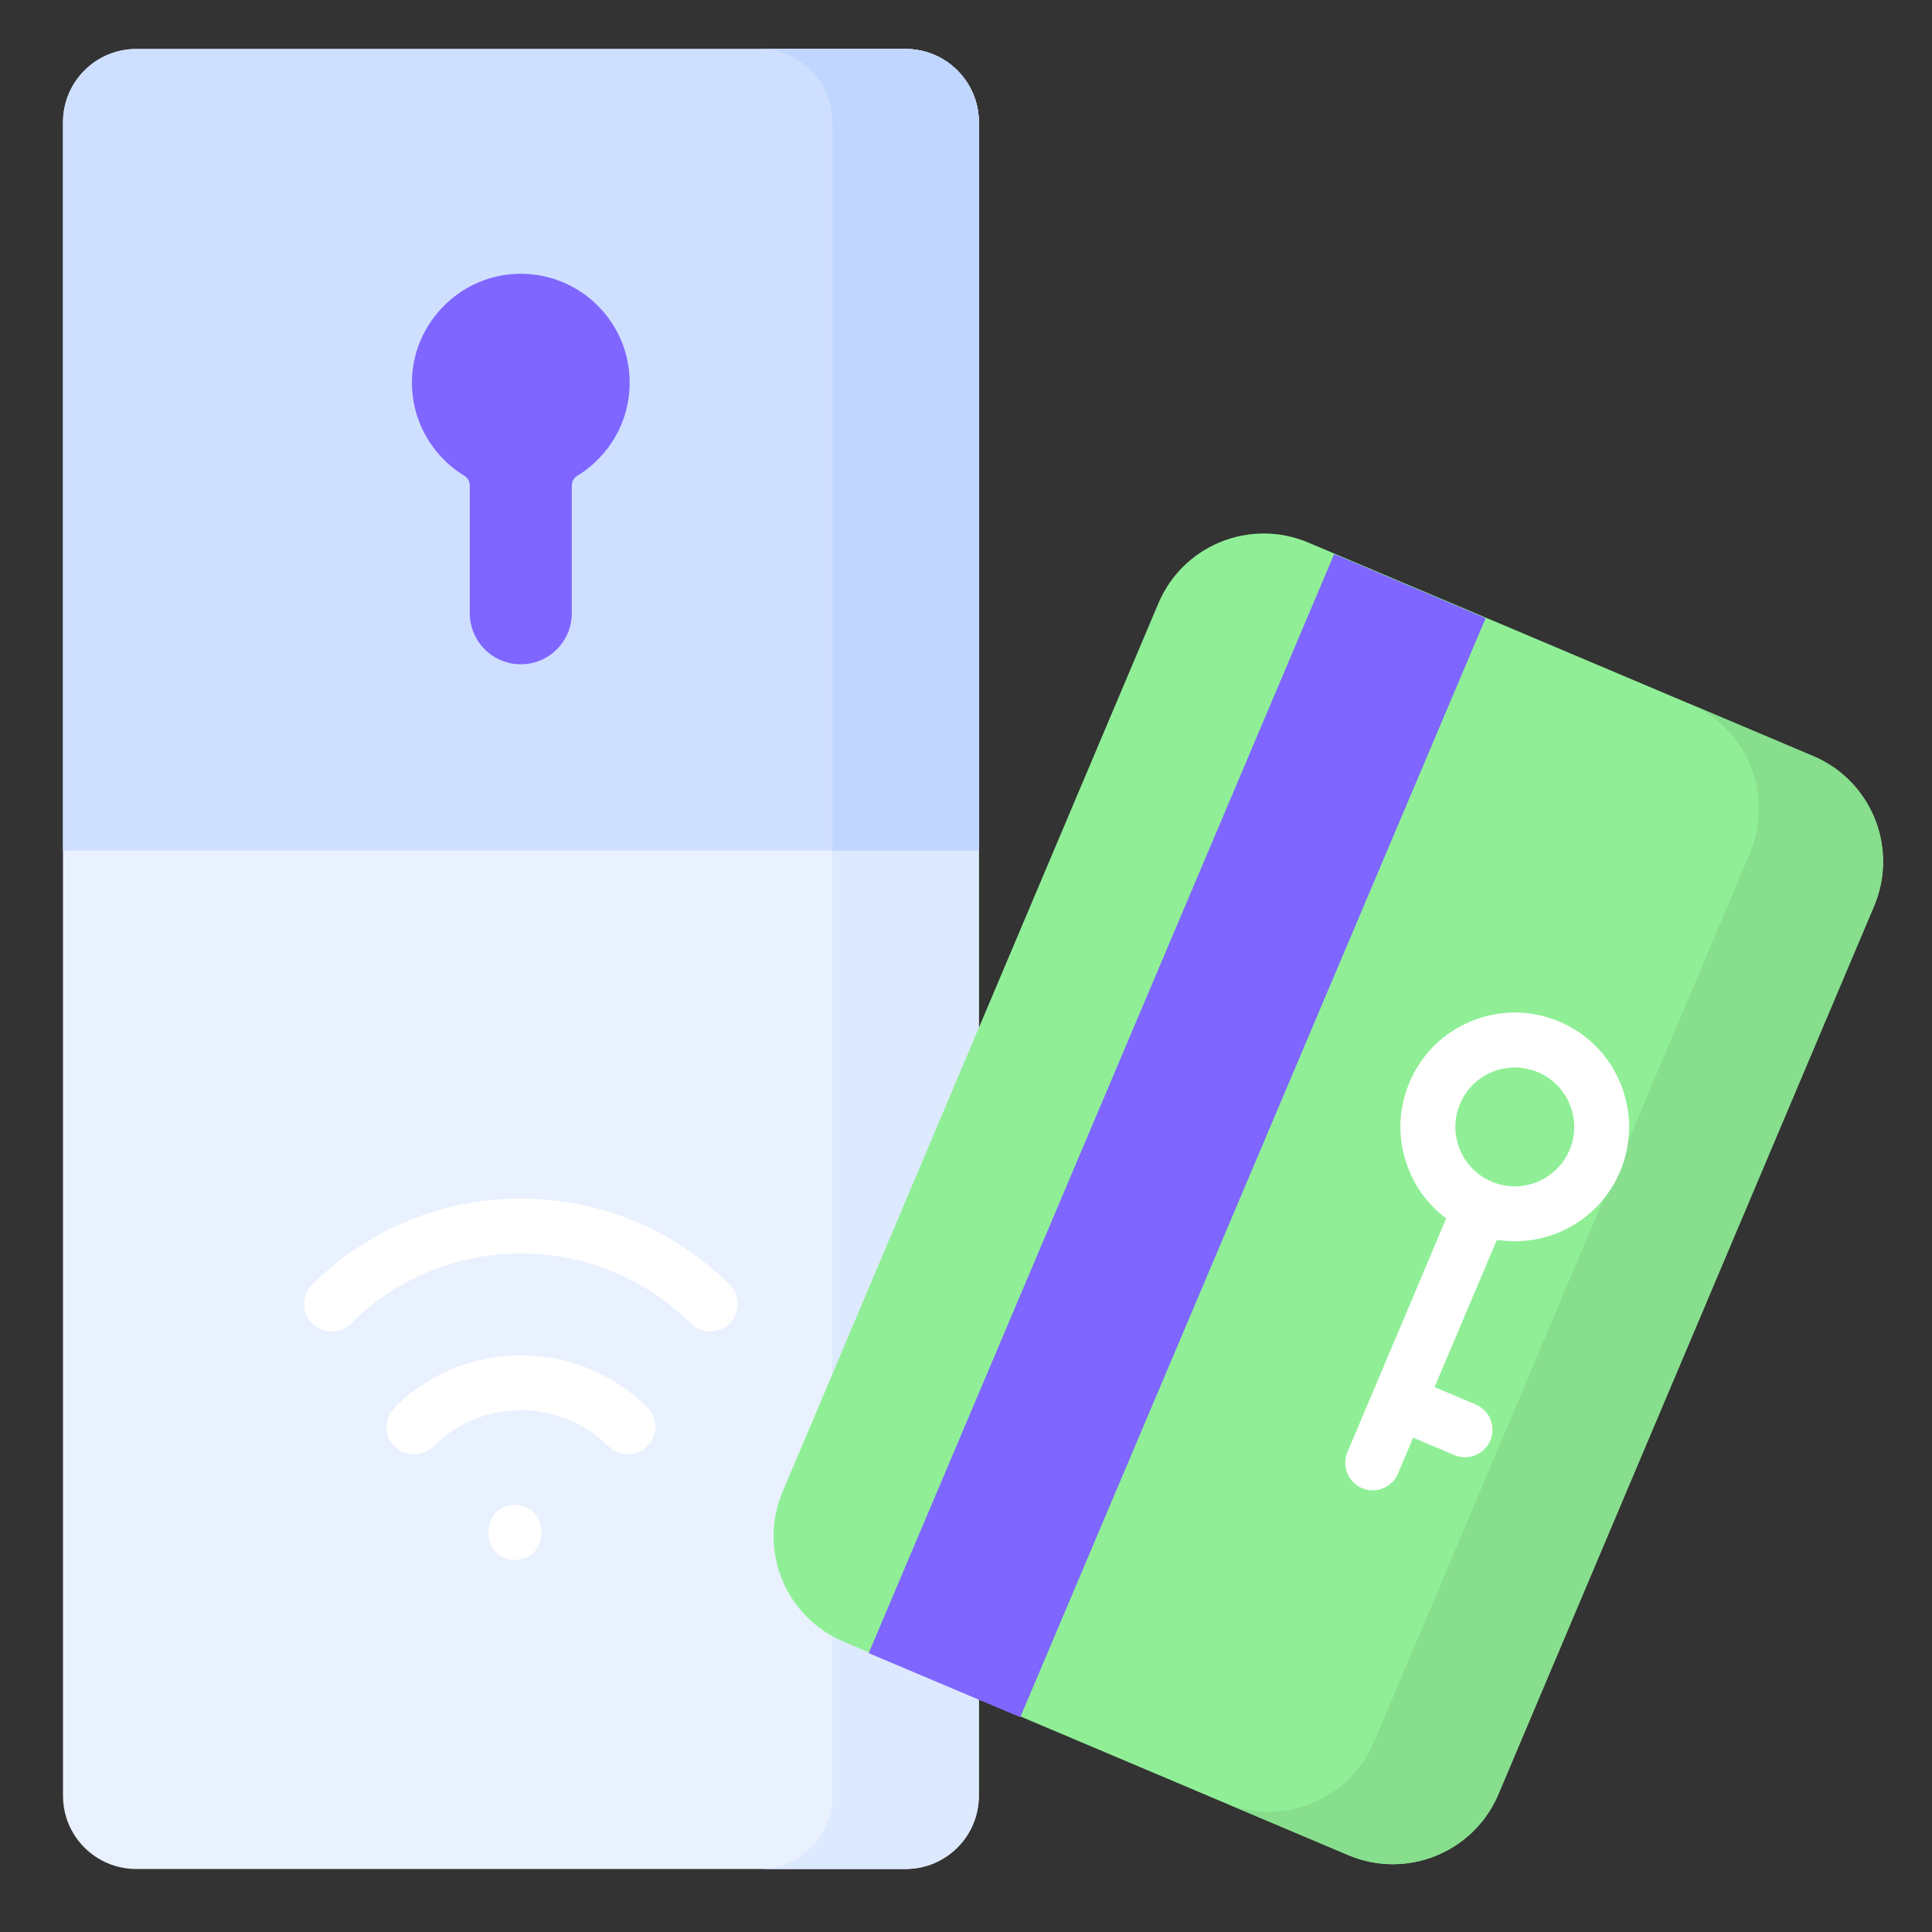
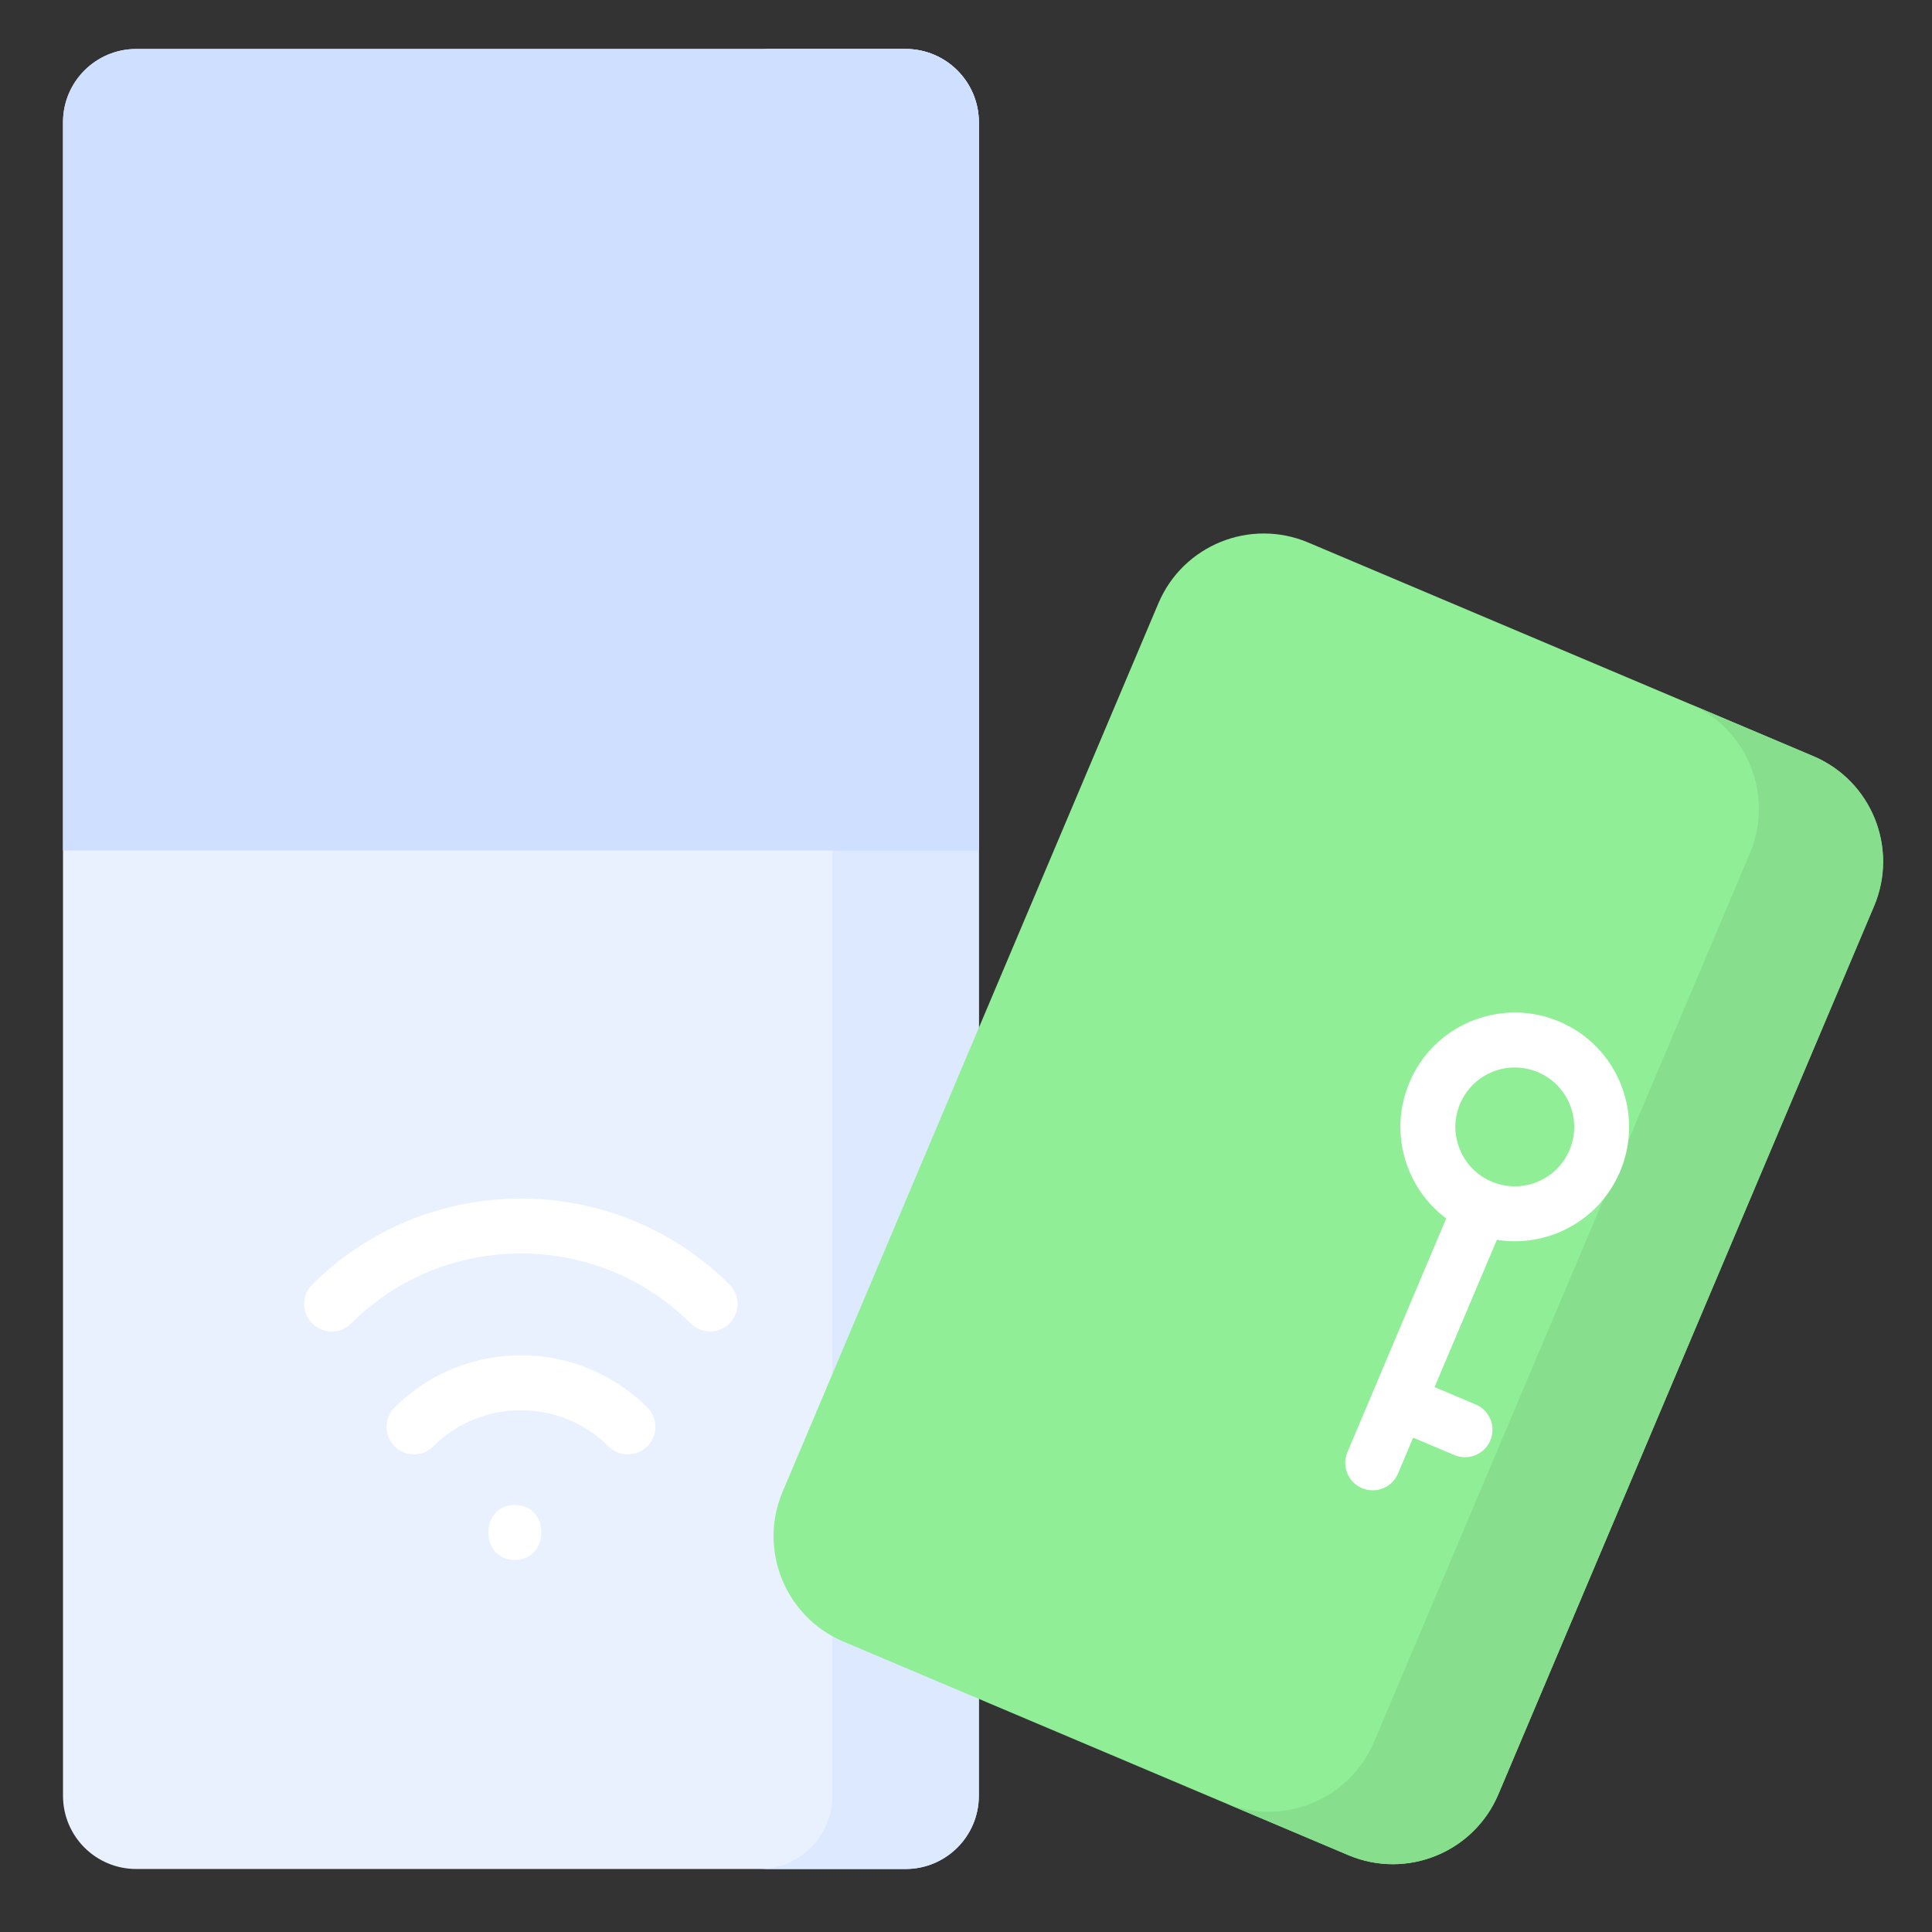
<svg xmlns="http://www.w3.org/2000/svg" width="23" height="23" viewBox="0 0 23 23" fill="none">
  <rect x="0" y="0" width="23" height="23" fill="#333333" stroke="none" />
  <path d="M1.622 0.583H10.781C11.262 0.583 11.653 0.974 11.653 1.455V21.378C11.653 21.86 11.262 22.25 10.781 22.25H1.622C1.14 22.25 0.75 21.86 0.75 21.378V1.455C0.75 0.974 1.14 0.583 1.622 0.583Z" fill="#E9F1FF" />
  <path d="M10.781 0.583H9.037C9.519 0.583 9.909 0.974 9.909 1.455V21.378C9.909 21.86 9.519 22.25 9.037 22.25H10.781C11.262 22.25 11.653 21.86 11.653 21.378V1.455C11.653 0.974 11.262 0.583 10.781 0.583Z" fill="#DDE9FF" />
  <path d="M11.653 10.125V1.455C11.653 0.974 11.262 0.583 10.781 0.583H1.622C1.14 0.583 0.75 0.974 0.75 1.455V10.125H11.653Z" fill="#CFDFFF" />
-   <path d="M10.781 0.583H1.622H9.037C9.519 0.583 9.909 0.974 9.909 1.455V10.125H11.653V1.455C11.653 0.974 11.263 0.583 10.781 0.583Z" fill="#C1D6FF" />
-   <path d="M7.496 4.556C7.496 3.812 6.87 3.215 6.116 3.262C5.467 3.303 4.941 3.835 4.906 4.485C4.88 4.984 5.136 5.425 5.528 5.664C5.569 5.689 5.593 5.733 5.593 5.78V7.3C5.593 7.636 5.865 7.908 6.2 7.908C6.536 7.908 6.807 7.636 6.807 7.3V5.78C6.807 5.733 6.832 5.688 6.873 5.664C7.246 5.436 7.496 5.025 7.496 4.556Z" fill="#7E66FF" />
  <path d="M6.129 18.57C6.55 18.57 6.551 17.916 6.129 17.916C5.709 17.916 5.708 18.57 6.129 18.57Z" fill="white" />
  <path d="M7.475 17.314C7.391 17.314 7.308 17.282 7.244 17.218C6.669 16.645 5.734 16.645 5.159 17.218C5.031 17.346 4.824 17.346 4.697 17.218C4.569 17.09 4.57 16.883 4.698 16.755C5.527 15.928 6.876 15.928 7.706 16.755C7.834 16.883 7.834 17.09 7.706 17.218C7.643 17.282 7.559 17.314 7.475 17.314Z" fill="white" />
  <path d="M8.454 15.851C8.37 15.851 8.287 15.819 8.223 15.756C7.108 14.644 5.294 14.644 4.179 15.756C4.051 15.883 3.844 15.883 3.716 15.755C3.589 15.627 3.589 15.42 3.717 15.293C5.087 13.927 7.315 13.927 8.685 15.293C8.812 15.42 8.813 15.627 8.685 15.755C8.621 15.819 8.538 15.851 8.454 15.851Z" fill="white" />
  <path d="M16.051 22.085L10.041 19.543C9.348 19.25 9.024 18.45 9.317 17.758L13.79 7.183C14.083 6.49 14.882 6.166 15.575 6.459L21.585 9.001C22.278 9.294 22.602 10.094 22.309 10.787L17.837 21.361C17.543 22.054 16.744 22.378 16.051 22.085Z" fill="#90EF96" />
  <path d="M21.587 9.002L20.108 8.376C20.8 8.669 21.125 9.468 20.831 10.161L16.358 20.736C16.065 21.429 15.266 21.753 14.573 21.46L10.042 19.543L16.052 22.085C16.745 22.378 17.544 22.054 17.838 21.361L22.311 10.787C22.604 10.094 22.28 9.295 21.587 9.002Z" fill="#87DE8D" />
-   <path d="M15.883 6.596L17.686 7.359L12.146 20.443L10.342 19.68L15.883 6.596Z" fill="#7E66FF" />
  <path d="M18.564 12.162C18.229 12.02 17.859 12.018 17.522 12.154C17.185 12.291 16.921 12.55 16.78 12.885C16.638 13.22 16.635 13.59 16.772 13.927C16.867 14.161 17.02 14.359 17.217 14.505L16.041 17.287C15.97 17.454 16.048 17.645 16.214 17.716C16.256 17.733 16.299 17.742 16.341 17.742C16.469 17.742 16.59 17.667 16.643 17.542L16.823 17.115L17.313 17.322C17.355 17.34 17.398 17.348 17.44 17.348C17.568 17.348 17.689 17.273 17.742 17.148C17.812 16.982 17.734 16.79 17.568 16.72L17.078 16.513L17.82 14.76C17.89 14.771 17.962 14.777 18.033 14.777C18.206 14.777 18.379 14.744 18.545 14.677C18.882 14.54 19.145 14.281 19.287 13.946C19.579 13.255 19.255 12.454 18.564 12.162ZM18.685 13.691C18.611 13.865 18.474 14 18.299 14.071C18.124 14.142 17.932 14.14 17.758 14.067C17.584 13.993 17.449 13.856 17.378 13.681C17.307 13.506 17.308 13.314 17.382 13.14C17.456 12.966 17.593 12.831 17.767 12.76C17.853 12.725 17.943 12.708 18.033 12.708C18.127 12.708 18.22 12.727 18.309 12.764C18.668 12.916 18.837 13.332 18.685 13.691Z" fill="white" />
</svg>